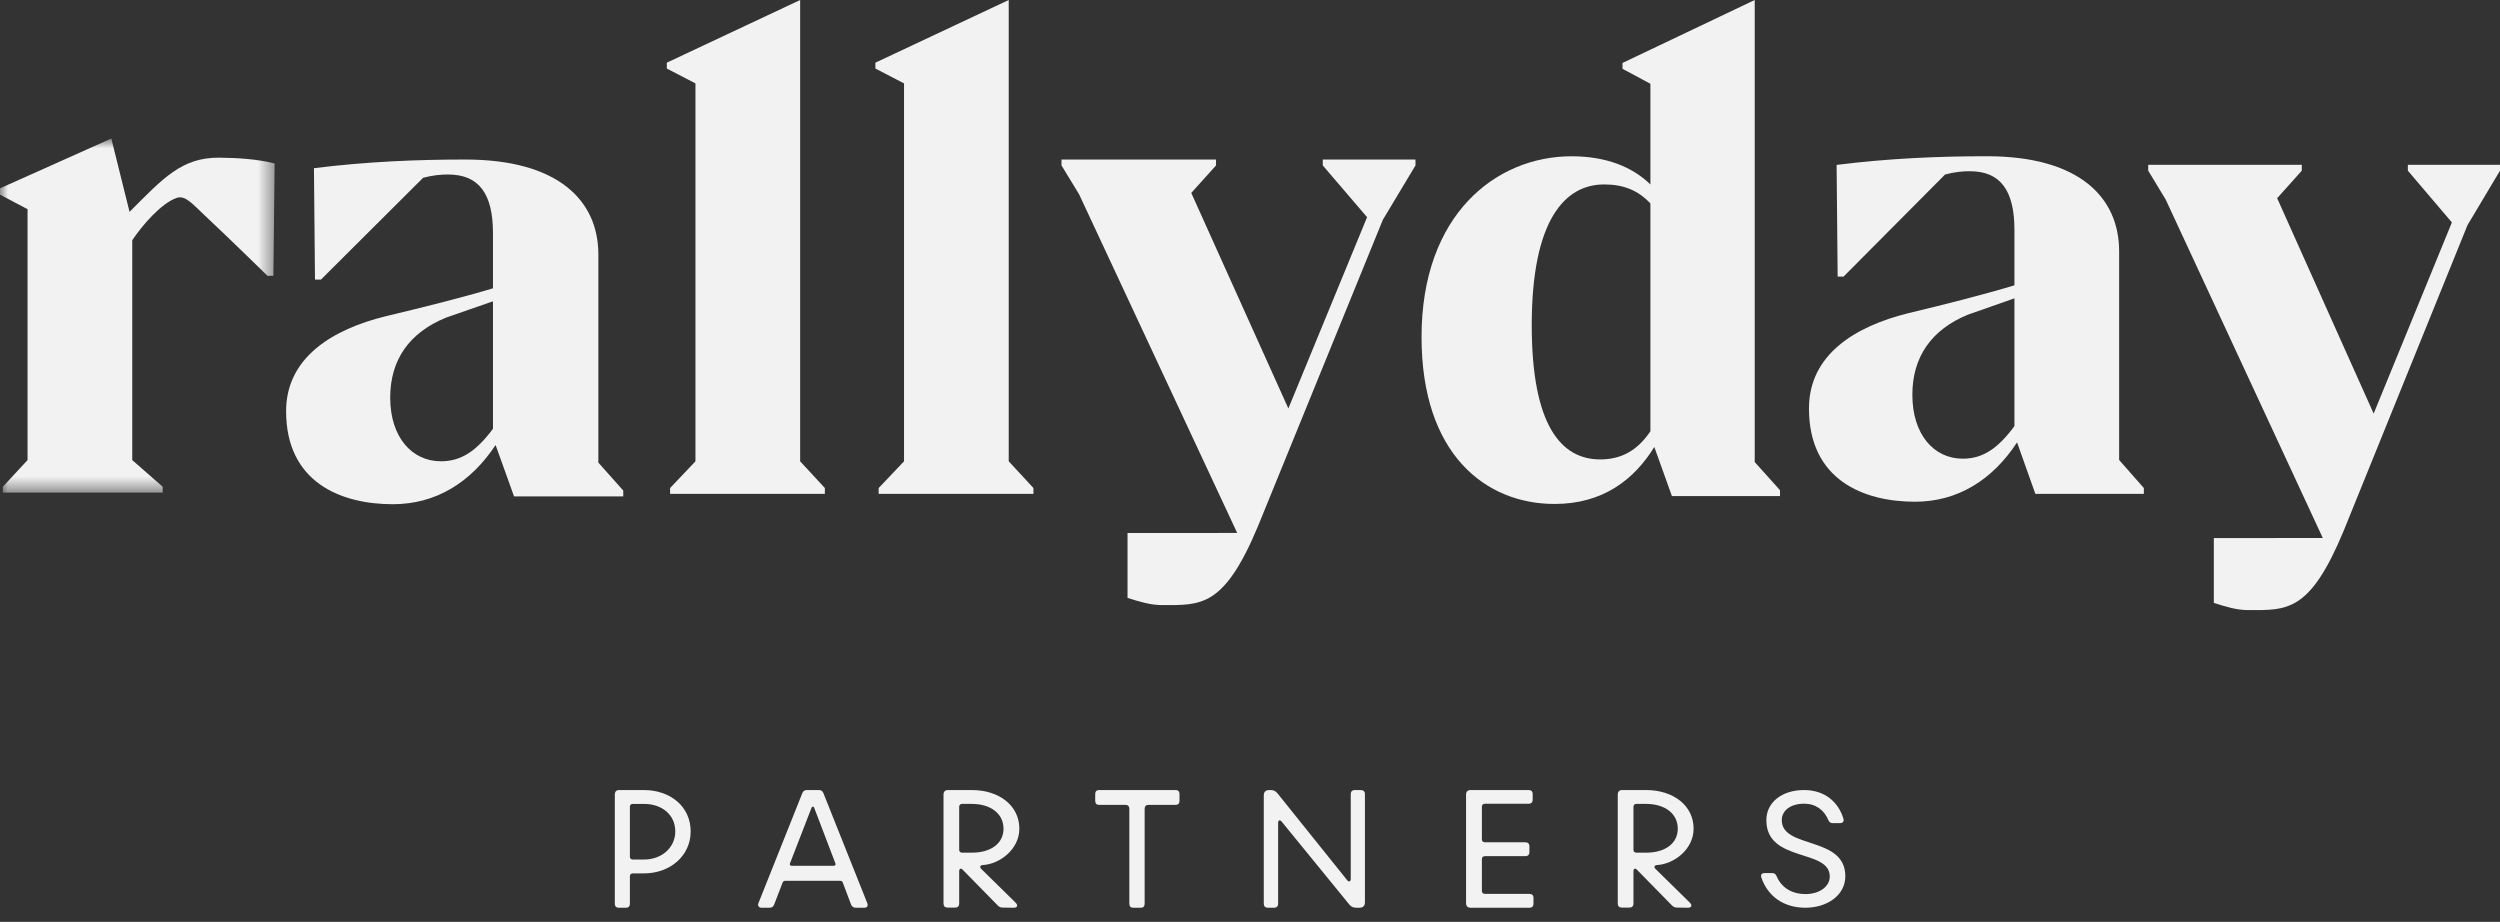
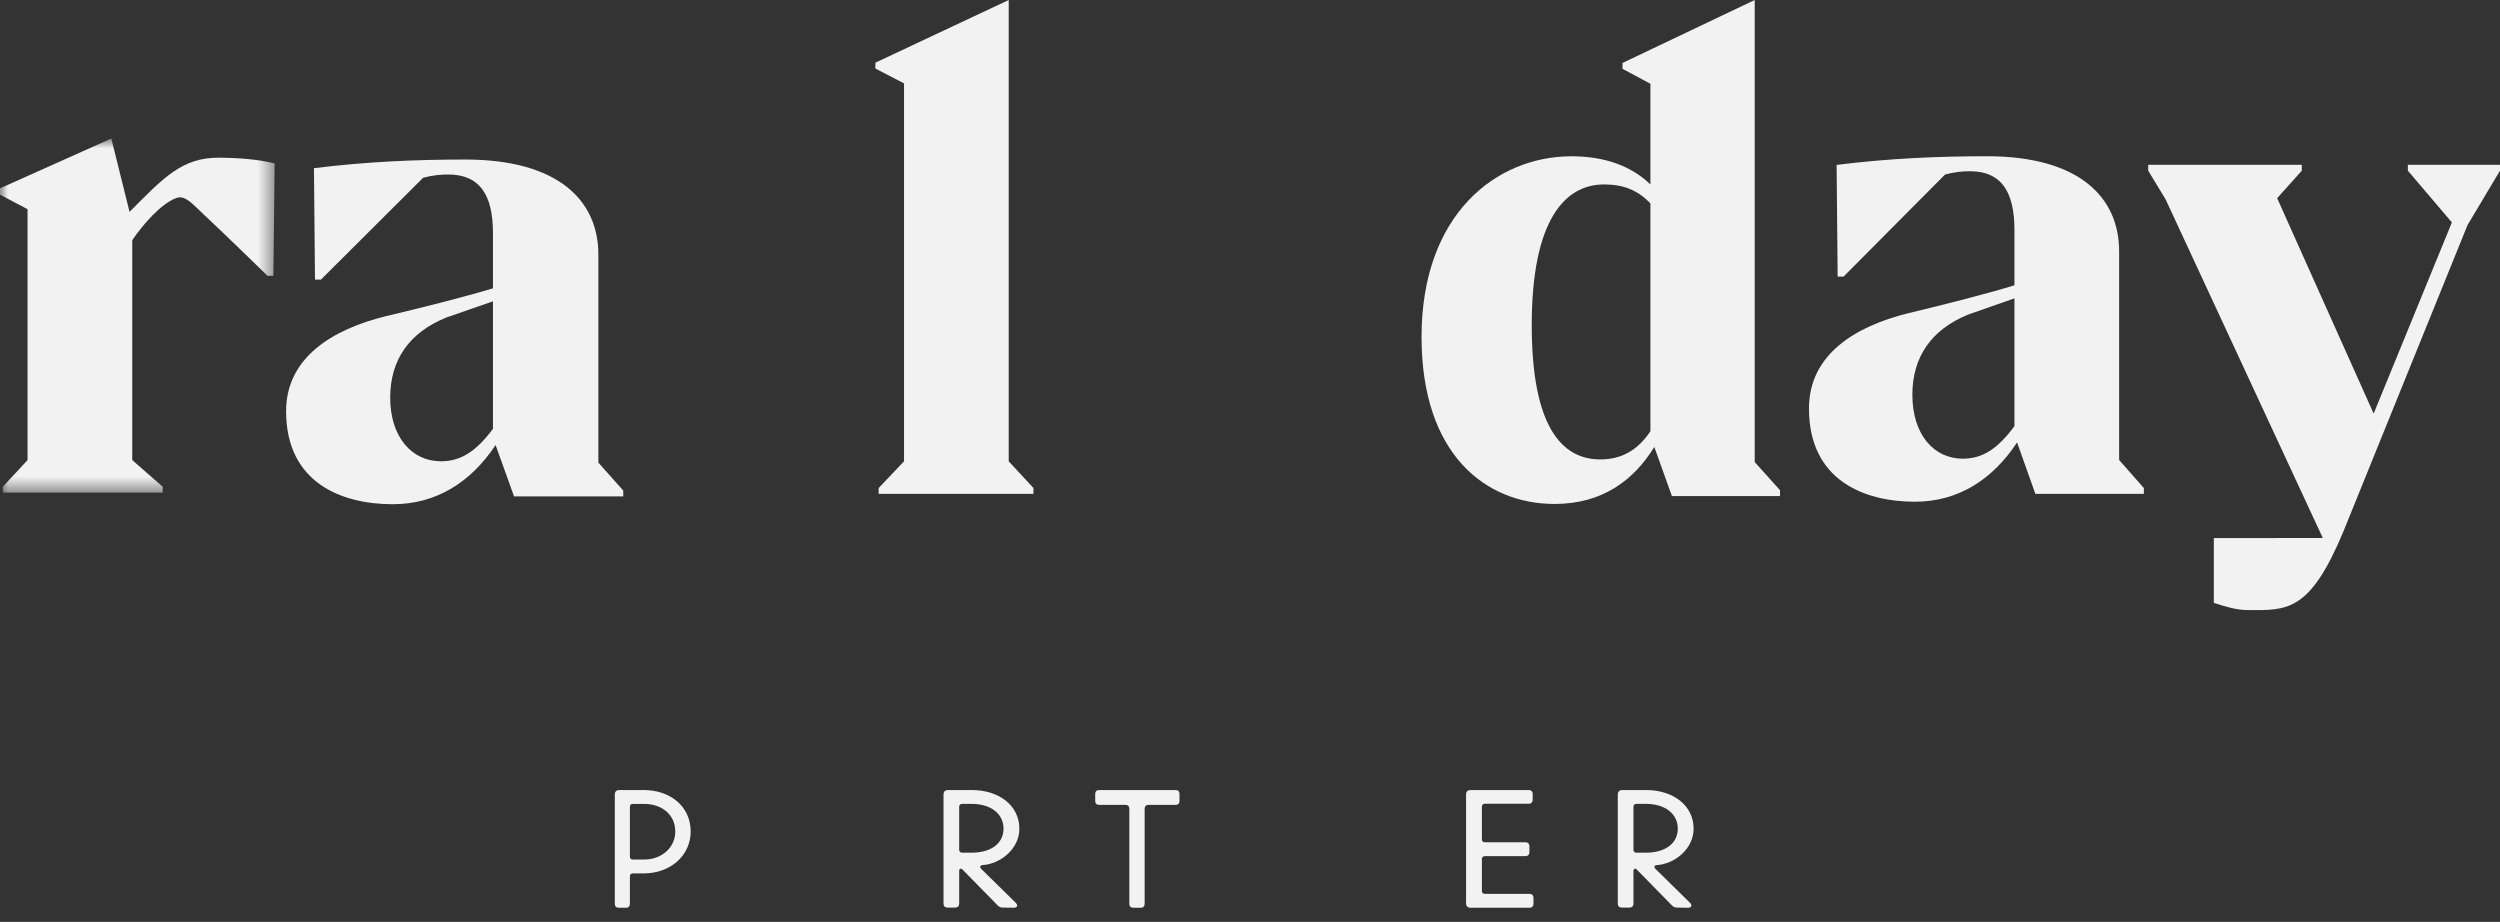
<svg xmlns="http://www.w3.org/2000/svg" width="160" height="59" viewBox="0 0 160 59" fill="none">
  <rect x="0" y="0" width="160" height="59" fill="#333333" stroke="none" />
  <mask id="mask0_3407_1031" style="mask-type:luminance" maskUnits="userSpaceOnUse" x="-1" y="8" width="19" height="24">
    <path d="M-0.001 8.865H17.577V31.526H-0.001V8.865Z" fill="#FFFFFE" />
  </mask>
  <g mask="url(#mask0_3407_1031)">
    <path fill-rule="evenodd" clip-rule="evenodd" d="M17.577 10.464L17.496 17.651H17.119C17.119 17.651 14.536 15.125 13.078 13.764C12.307 13.044 11.855 12.47 11.295 12.67C10.303 13.025 9.118 14.404 8.464 15.373V29.446L10.412 31.152V31.526H0.181V31.152L1.763 29.446V13.388L-0.028 12.441V12.066L7.124 8.865L8.291 13.559C10.454 11.389 11.642 10.073 14.03 10.091C15.076 10.099 16.488 10.173 17.577 10.464Z" fill="#F2F2F2" />
  </g>
  <path fill-rule="evenodd" clip-rule="evenodd" d="M31.55 27.442V19.284L28.556 20.324C26.195 21.282 24.973 23.03 24.973 25.444C24.973 27.983 26.364 29.522 28.219 29.522C29.526 29.522 30.496 28.856 31.55 27.442ZM39.888 31.396V31.77H32.899L31.718 28.482C30.116 30.896 27.882 32.27 25.141 32.27C21.853 32.27 18.311 30.896 18.311 26.317C18.311 22.863 21.305 21.074 24.678 20.241C27.123 19.658 29.61 19.035 31.55 18.452V14.914C31.55 12.417 30.664 11.168 28.683 11.168C28.219 11.168 27.713 11.209 27.08 11.377L20.539 17.896H20.159L20.093 10.764C23.476 10.341 26.701 10.21 29.779 10.21C35.723 10.21 38.295 12.832 38.295 16.287V29.606L39.888 31.396Z" fill="#F2F2F2" />
  <path fill-rule="evenodd" clip-rule="evenodd" d="M128.924 27.271V19.094L125.951 20.137C123.606 21.096 122.391 22.849 122.391 25.268C122.391 27.813 123.773 29.356 125.616 29.356C126.914 29.356 127.877 28.689 128.924 27.271ZM137.206 31.234V31.609H130.264L129.092 28.314C127.5 30.733 125.281 32.11 122.559 32.11C119.292 32.11 115.774 30.733 115.774 26.144C115.774 22.681 118.748 20.888 122.098 20.053C124.527 19.469 126.998 18.844 128.924 18.26V14.714C128.924 12.211 128.045 10.959 126.077 10.959C125.616 10.959 125.113 11.001 124.485 11.168L117.987 17.703H117.61L117.543 10.554C120.905 10.131 124.108 9.999 127.165 9.999C133.07 9.999 135.625 12.627 135.625 16.09V29.44L137.206 31.234Z" fill="#F2F2F2" />
-   <path fill-rule="evenodd" clip-rule="evenodd" d="M52.791 31.234V31.609H42.886V31.234L44.509 29.524V5.337L42.676 4.386V4.011L51.21 0V29.524L52.791 31.234Z" fill="#F2F2F2" />
  <path fill-rule="evenodd" clip-rule="evenodd" d="M66.14 31.234V31.609H56.234V31.234L57.858 29.524V5.337L56.025 4.386V4.011L64.558 0V29.524L66.14 31.234Z" fill="#F2F2F2" />
-   <path fill-rule="evenodd" clip-rule="evenodd" d="M90.591 10.21V10.587L88.502 14.067L80.523 33.647C78.34 38.888 76.865 38.726 74.388 38.726C73.632 38.726 72.96 38.516 72.162 38.265V34.114L79.18 34.109L69.061 12.433L67.936 10.587V10.21H77.826V10.587L76.241 12.348L82.455 26.142L87.493 13.9L84.657 10.587V10.21H90.591Z" fill="#F2F2F2" />
  <path fill-rule="evenodd" clip-rule="evenodd" d="M159.999 10.547V10.924L157.923 14.402L149.995 33.971C147.824 39.209 146.359 39.046 143.897 39.046C143.146 39.046 142.478 38.837 141.685 38.586V34.437L148.659 34.432L138.603 12.768L137.486 10.924V10.547H147.314V10.924L145.738 12.684L151.914 26.47L156.921 14.235L154.103 10.924V10.547H159.999Z" fill="#F2F2F2" />
  <path fill-rule="evenodd" clip-rule="evenodd" d="M105.626 27.602V13.019C104.833 12.181 103.915 11.804 102.663 11.804C100.159 11.804 98.031 14.066 98.031 20.814C98.031 27.224 99.909 29.403 102.413 29.403C103.832 29.403 104.833 28.775 105.626 27.602ZM113.92 31.373V31.75H107.003L105.876 28.607C104.582 30.703 102.58 32.253 99.492 32.253C95.11 32.253 90.979 29.11 90.979 21.567C90.979 13.69 95.778 10.002 100.577 10.002C102.788 10.002 104.457 10.672 105.626 11.804V5.361L103.841 4.406V4.029L112.302 0V29.571L113.92 31.373Z" fill="#F2F2F2" />
  <path fill-rule="evenodd" clip-rule="evenodd" d="M40.49 55.01H41.219C42.371 55.01 43.218 54.226 43.218 53.215C43.218 52.131 42.352 51.45 41.219 51.45H40.49C40.382 51.45 40.313 51.522 40.313 51.636V54.824C40.313 54.938 40.382 55.01 40.49 55.01ZM39.348 57.837V50.852C39.348 50.666 39.447 50.563 39.623 50.563H41.199C42.903 50.563 44.203 51.616 44.203 53.215C44.203 54.742 42.922 55.898 41.199 55.898H40.49C40.382 55.898 40.313 55.97 40.313 56.083V57.837C40.313 58.002 40.224 58.095 40.066 58.095H39.594C39.436 58.095 39.348 58.002 39.348 57.837Z" fill="#F2F2F2" />
-   <path fill-rule="evenodd" clip-rule="evenodd" d="M50.676 55.413H53.349C53.453 55.413 53.504 55.34 53.463 55.248L52.116 51.718C52.075 51.595 51.971 51.595 51.93 51.718L50.562 55.248C50.52 55.34 50.572 55.413 50.676 55.413ZM48.542 57.796L51.349 50.759C51.401 50.635 51.495 50.563 51.629 50.563H52.416C52.551 50.563 52.645 50.635 52.697 50.759L55.504 57.796C55.577 57.982 55.494 58.095 55.307 58.095H54.769C54.623 58.095 54.52 58.023 54.468 57.889L53.939 56.486C53.909 56.413 53.856 56.372 53.774 56.372H50.251C50.168 56.372 50.116 56.413 50.086 56.486L49.547 57.889C49.495 58.034 49.391 58.095 49.246 58.095H48.738C48.573 58.095 48.469 57.971 48.542 57.796Z" fill="#F2F2F2" />
  <path fill-rule="evenodd" clip-rule="evenodd" d="M61.573 54.571H62.198C63.426 54.571 64.225 53.974 64.225 53.036C64.225 52.088 63.426 51.449 62.187 51.449H61.573C61.46 51.449 61.388 51.521 61.388 51.635V54.386C61.388 54.499 61.46 54.571 61.573 54.571ZM60.385 50.851C60.385 50.666 60.487 50.563 60.671 50.563H62.198C63.949 50.563 65.239 51.562 65.239 53.036C65.239 54.344 64 55.303 62.883 55.365L62.833 55.375C62.73 55.396 62.689 55.509 62.802 55.612L65.004 57.776C65.168 57.941 65.107 58.095 64.881 58.095L64.174 58.085C64.051 58.085 63.949 58.044 63.857 57.951L61.614 55.664C61.501 55.54 61.388 55.592 61.388 55.756V57.827C61.388 57.992 61.296 58.085 61.132 58.085H60.641C60.477 58.085 60.385 57.992 60.385 57.827V50.851Z" fill="#F2F2F2" />
  <path fill-rule="evenodd" clip-rule="evenodd" d="M70.094 51.255V50.821C70.094 50.656 70.18 50.563 70.334 50.563H75.248C75.401 50.563 75.488 50.656 75.488 50.821V51.255C75.488 51.419 75.401 51.512 75.248 51.512H73.498C73.344 51.512 73.257 51.605 73.257 51.77V57.837C73.257 58.002 73.171 58.095 73.016 58.095H72.517C72.363 58.095 72.277 58.002 72.277 57.837V51.77C72.277 51.605 72.19 51.512 72.036 51.512H70.334C70.18 51.512 70.094 51.419 70.094 51.255Z" fill="#F2F2F2" />
-   <path fill-rule="evenodd" clip-rule="evenodd" d="M80.882 57.837V50.903C80.882 50.687 81.007 50.563 81.225 50.563H81.33C81.507 50.563 81.632 50.625 81.747 50.759L86.218 56.331C86.323 56.465 86.448 56.424 86.448 56.248V50.821C86.448 50.656 86.541 50.563 86.708 50.563H87.094C87.261 50.563 87.355 50.656 87.355 50.821V57.755C87.355 57.971 87.229 58.095 87.01 58.095H86.792C86.615 58.095 86.479 58.034 86.364 57.899L82.028 52.585C81.924 52.451 81.799 52.482 81.799 52.658V57.837C81.799 58.002 81.705 58.095 81.538 58.095H81.142C80.975 58.095 80.882 58.002 80.882 57.837Z" fill="#F2F2F2" />
  <path fill-rule="evenodd" clip-rule="evenodd" d="M93.828 57.806V50.852C93.828 50.666 93.932 50.563 94.12 50.563H97.829C97.997 50.563 98.091 50.656 98.091 50.821V51.182C98.091 51.347 97.997 51.44 97.829 51.44H95.03C94.915 51.44 94.841 51.512 94.841 51.626V53.72C94.841 53.834 94.915 53.906 95.03 53.906H97.621C97.788 53.906 97.882 53.999 97.882 54.164V54.535C97.882 54.7 97.788 54.793 97.621 54.793H95.03C94.915 54.793 94.841 54.865 94.841 54.979V57.022C94.841 57.136 94.915 57.208 95.03 57.208H97.882C98.049 57.208 98.143 57.301 98.143 57.466V57.837C98.143 58.002 98.049 58.095 97.882 58.095H94.12C93.932 58.095 93.828 57.992 93.828 57.806Z" fill="#F2F2F2" />
  <path fill-rule="evenodd" clip-rule="evenodd" d="M104.724 54.571H105.35C106.579 54.571 107.378 53.974 107.378 53.036C107.378 52.088 106.579 51.449 105.339 51.449H104.724C104.612 51.449 104.541 51.521 104.541 51.635V54.386C104.541 54.499 104.612 54.571 104.724 54.571ZM103.537 50.851C103.537 50.666 103.639 50.563 103.823 50.563H105.35C107.101 50.563 108.391 51.562 108.391 53.036C108.391 54.344 107.152 55.303 106.036 55.365L105.985 55.375C105.882 55.396 105.841 55.509 105.954 55.612L108.156 57.776C108.32 57.941 108.258 58.095 108.033 58.095L107.326 58.085C107.203 58.085 107.101 58.044 107.009 57.951L104.765 55.664C104.653 55.54 104.541 55.592 104.541 55.756V57.827C104.541 57.992 104.448 58.085 104.284 58.085H103.792C103.629 58.085 103.537 57.992 103.537 57.827V50.851Z" fill="#F2F2F2" />
-   <path fill-rule="evenodd" clip-rule="evenodd" d="M112.937 55.876H113.42C113.561 55.876 113.651 55.946 113.702 56.076C114.034 56.85 114.728 57.221 115.544 57.221C116.45 57.221 117.104 56.739 117.104 56.096C117.104 54.299 113.047 55.223 113.047 52.491C113.047 51.346 114.044 50.563 115.463 50.563C116.772 50.563 117.658 51.316 117.98 52.401C118.031 52.572 117.929 52.682 117.758 52.682H117.295C117.155 52.682 117.064 52.611 117.013 52.481C116.742 51.839 116.208 51.436 115.463 51.436C114.618 51.436 114.034 51.858 114.034 52.491C114.034 54.349 118.101 53.485 118.101 56.076C118.101 57.301 116.933 58.095 115.544 58.095C114.165 58.095 113.138 57.372 112.725 56.157C112.665 55.986 112.755 55.876 112.937 55.876Z" fill="#F2F2F2" />
</svg>